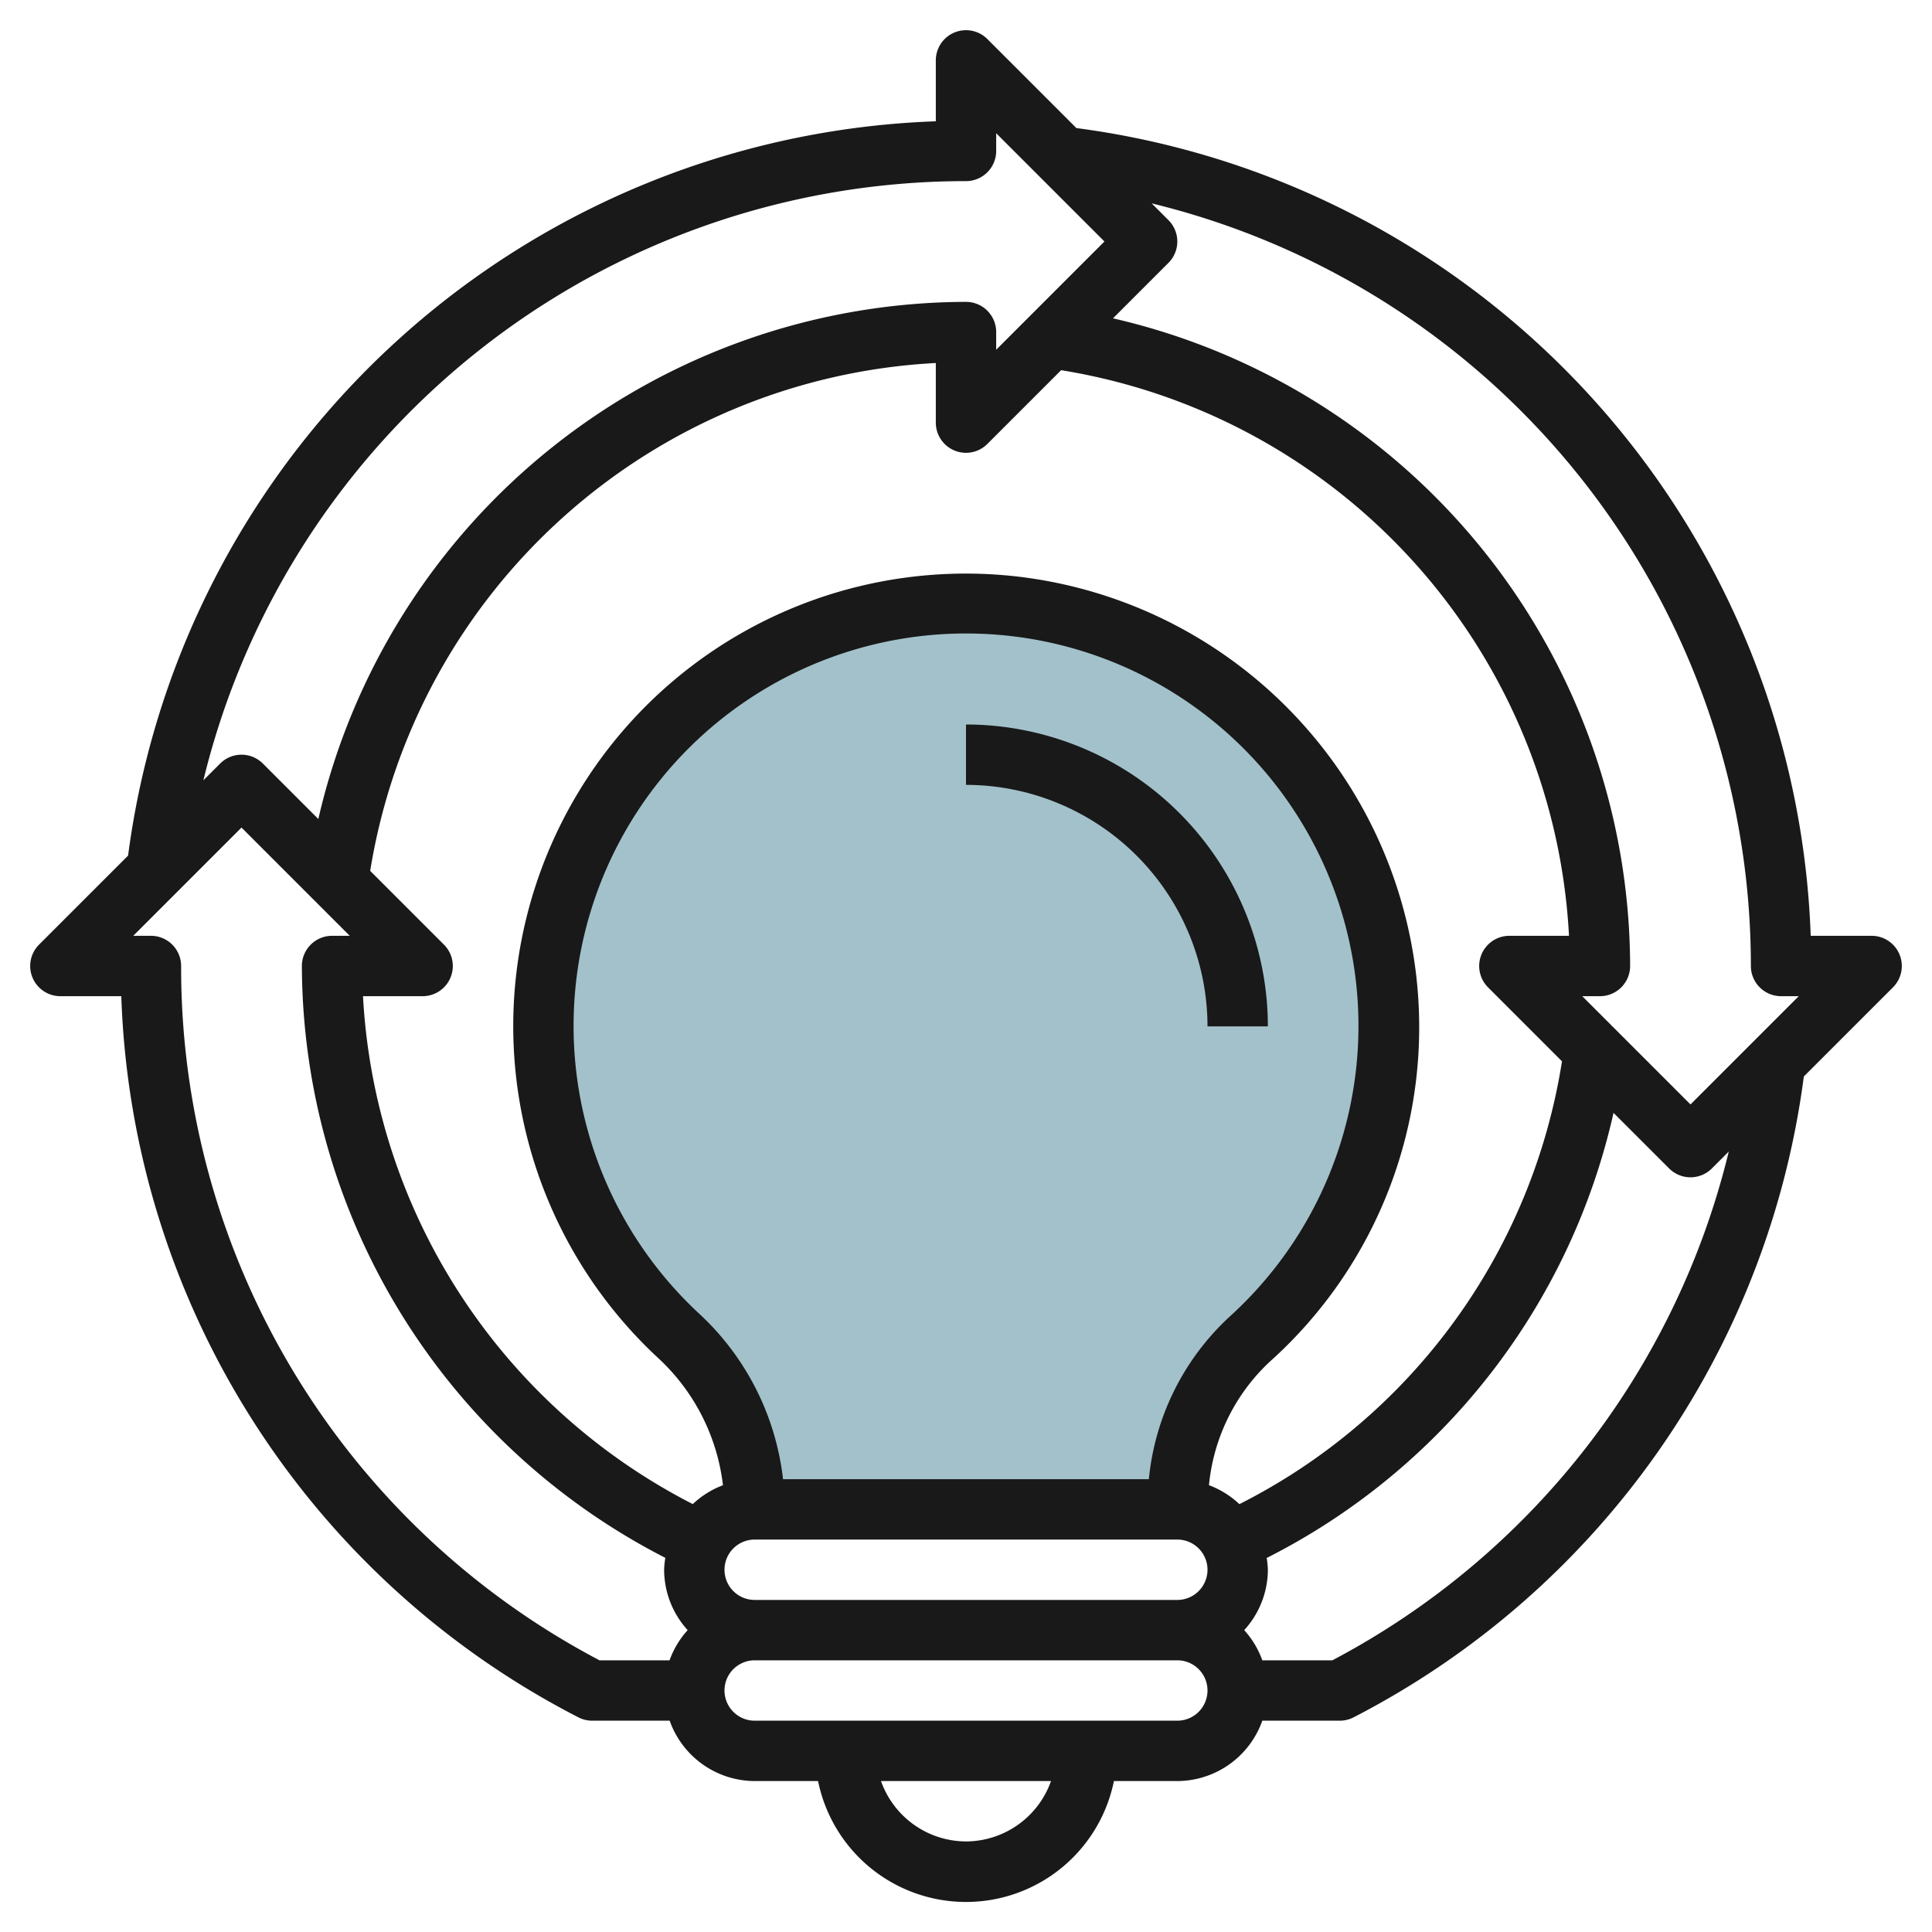
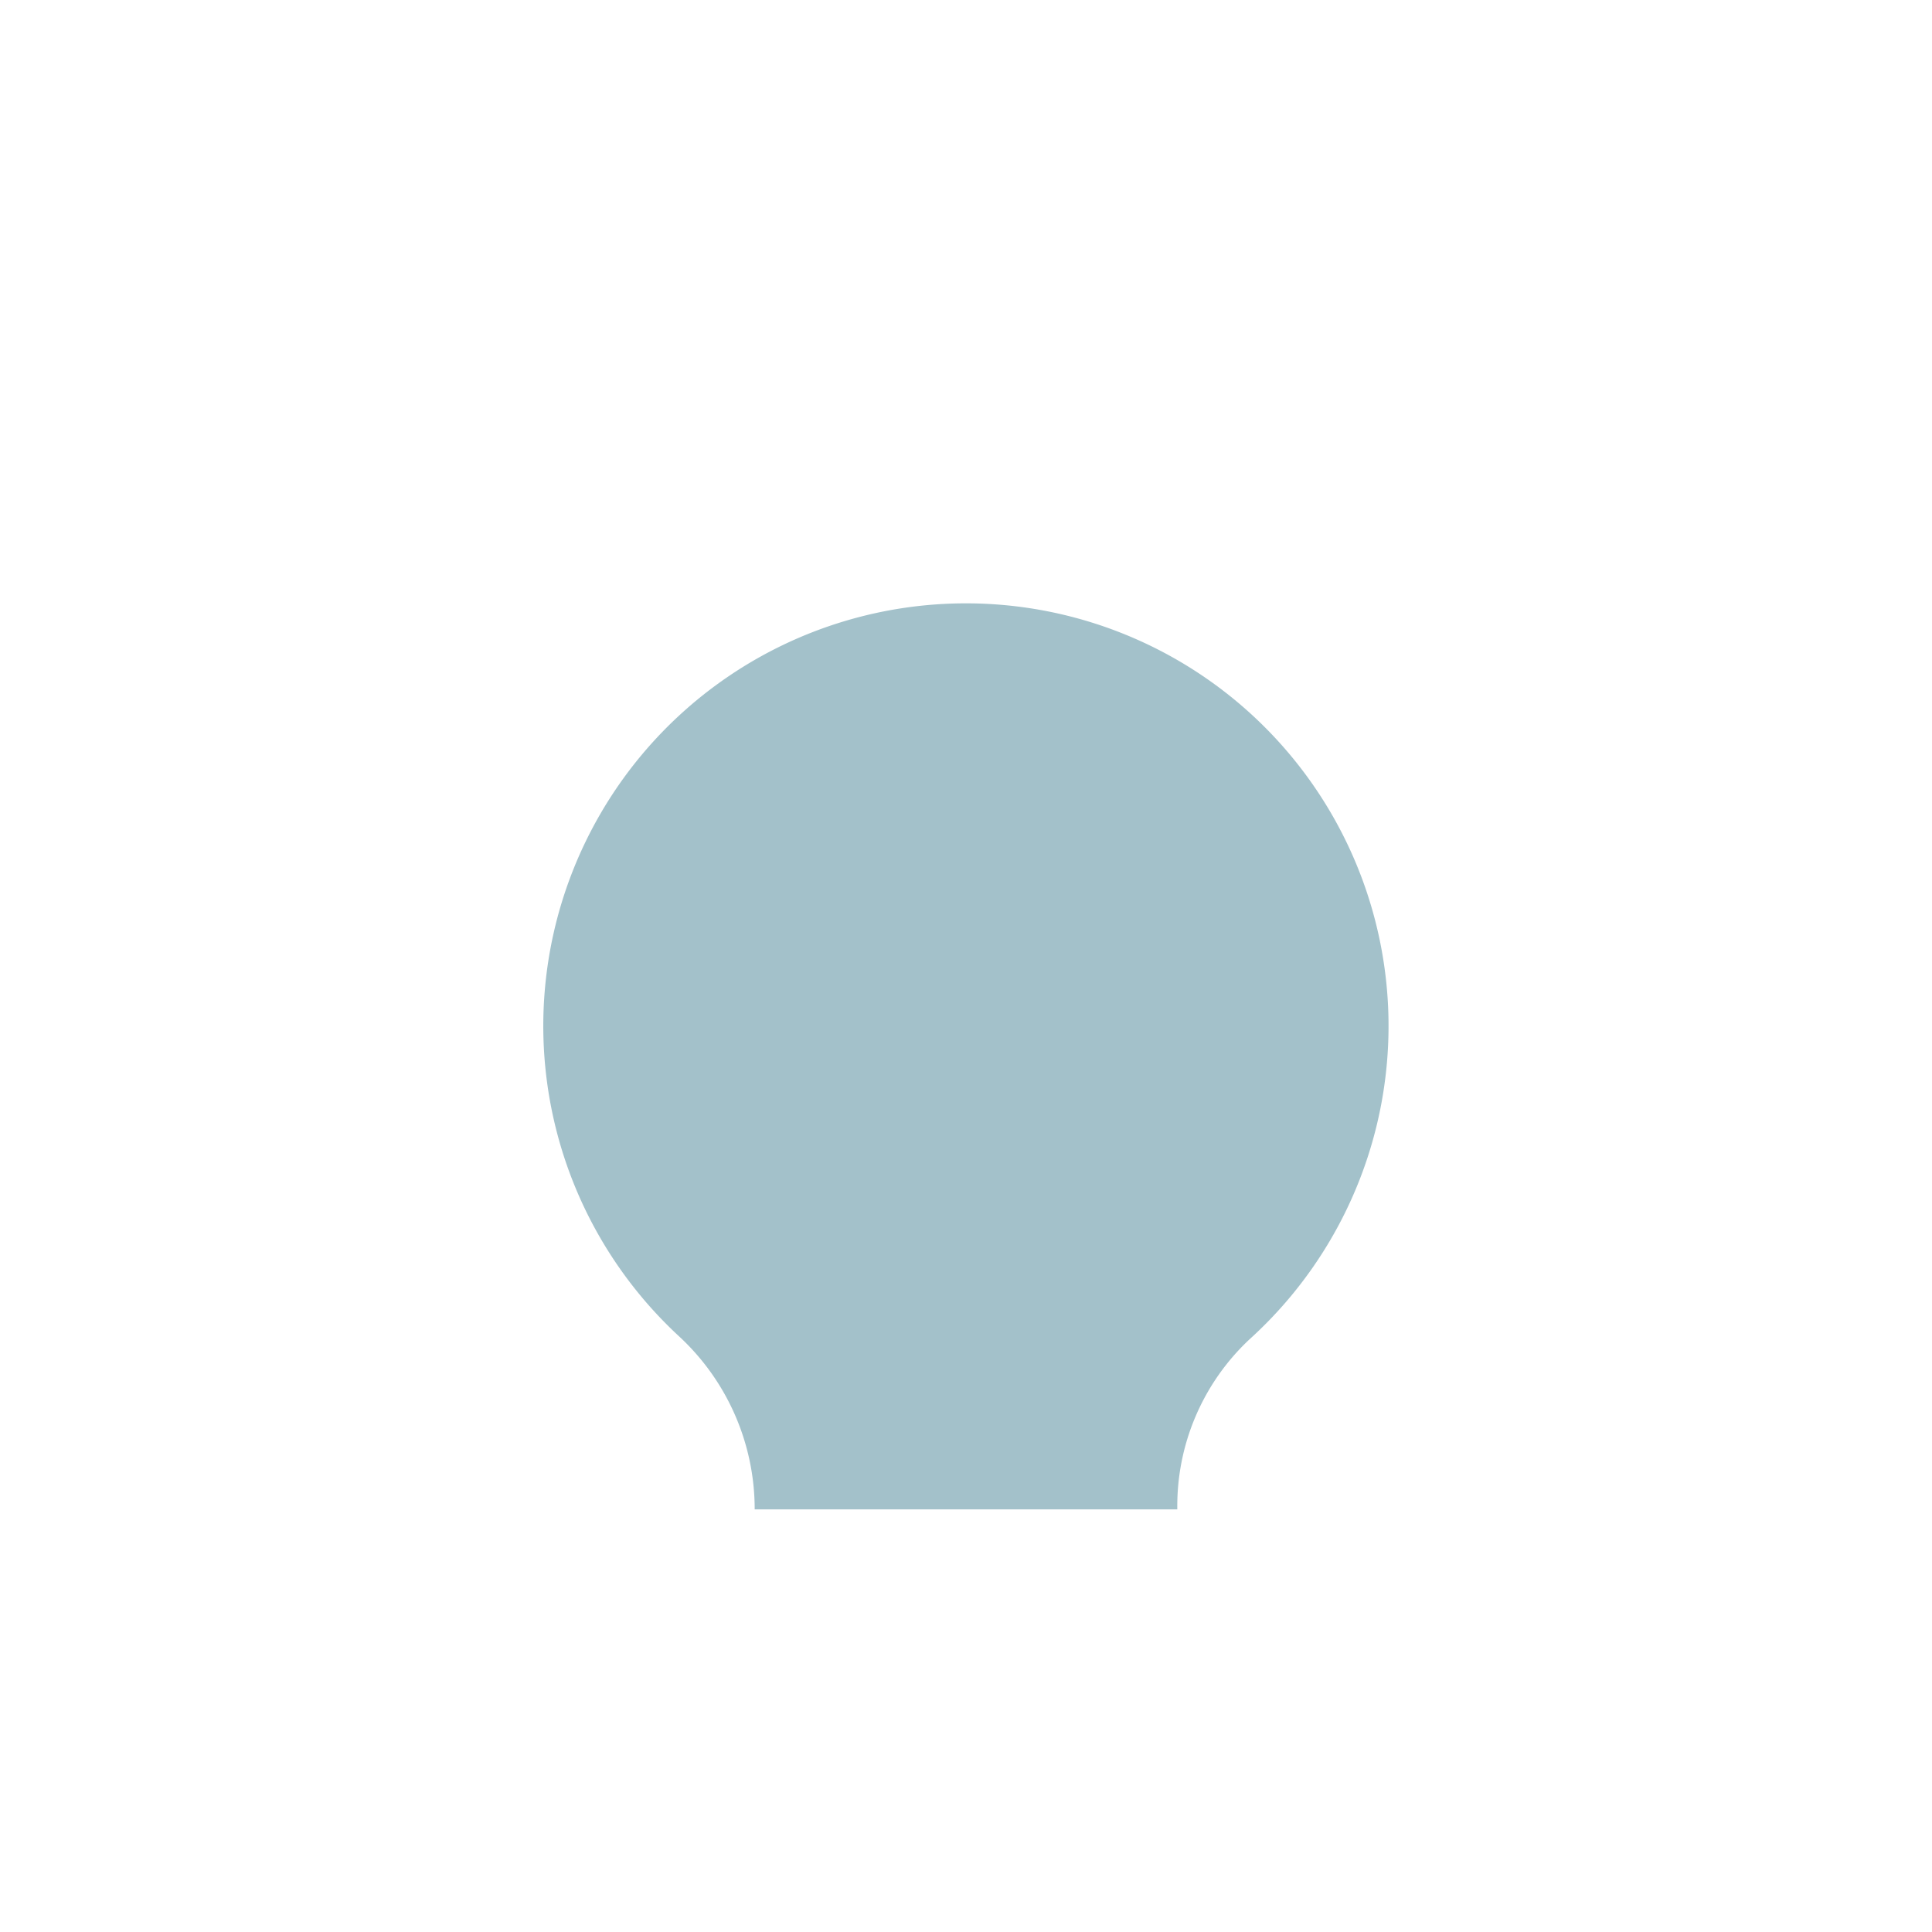
<svg xmlns="http://www.w3.org/2000/svg" viewBox="0 0 64 64" width="512" height="512">
  <g id="Layer_28" data-name="Layer 28">
    <path d="M39,50h0a7.562,7.562,0,0,1,2.389-5.631,14,14,0,1,0-18.893-.1A7.8,7.8,0,0,1,25,50V50" style="fill:#a3c1ca" />
-     <path d="M62,31H59.982A27.985,27.985,0,0,0,35.656,4.242L32.707,1.293A1,1,0,0,0,31,2V4.018A27.98,27.98,0,0,0,4.243,28.343l-2.95,2.95A1,1,0,0,0,2,33H4.018A27.914,27.914,0,0,0,19.16,56.889a1,1,0,0,0,.459.111h2.565A3,3,0,0,0,25,59h2.1a5,5,0,0,0,9.8,0H39a3,3,0,0,0,2.816-2h2.565a1,1,0,0,0,.459-.111A27.954,27.954,0,0,0,59.754,35.66l2.953-2.953A1,1,0,0,0,62,31Zm-4,1a1,1,0,0,0,1,1h.586L56,36.586,52.414,33H53a1,1,0,0,0,1-1A22.069,22.069,0,0,0,36.869,10.545l1.838-1.838a1,1,0,0,0,0-1.414l-.556-.556A25.994,25.994,0,0,1,58,32ZM24,52a1,1,0,0,1,1-1H39a1,1,0,0,1,0,2H25A1,1,0,0,1,24,52Zm14.057-3H25.939a8.827,8.827,0,0,0-2.765-5.471,13,13,0,1,1,17.544.1A8.44,8.44,0,0,0,38.057,49Zm3,.827a2.991,2.991,0,0,0-1.008-.628,6.433,6.433,0,0,1,2.011-4.088A14.874,14.874,0,0,0,46.9,32.2,15.05,15.05,0,0,0,33.714,19.1,14.991,14.991,0,0,0,21.817,45a6.821,6.821,0,0,1,2.132,4.2,3,3,0,0,0-1,.625A20.113,20.113,0,0,1,12.025,33H14a1,1,0,0,0,.707-1.707l-2.444-2.444A20.047,20.047,0,0,1,31,12.025V14a1,1,0,0,0,1.707.707l2.444-2.444A20.046,20.046,0,0,1,51.975,31H50a1,1,0,0,0-.707,1.707l2.45,2.45A19.9,19.9,0,0,1,41.056,49.827ZM32,6a1,1,0,0,0,1-1V4.414L36.586,8,33,11.586V11a1,1,0,0,0-1-1A22.069,22.069,0,0,0,10.545,27.131L8.707,25.293a1,1,0,0,0-1.414,0l-.556.556A25.994,25.994,0,0,1,32,6ZM6,32a1,1,0,0,0-1-1H4.414L8,27.414,11.586,31H11a1,1,0,0,0-1,1A22.111,22.111,0,0,0,22.04,51.606,2.858,2.858,0,0,0,22,52a2.981,2.981,0,0,0,.78,2,2.989,2.989,0,0,0-.6,1h-2.32A25.925,25.925,0,0,1,6,32ZM32,61a3,3,0,0,1-2.816-2h5.632A3,3,0,0,1,32,61Zm7-4H25a1,1,0,0,1,0-2H39a1,1,0,0,1,0,2Zm5.136-2h-2.32a2.989,2.989,0,0,0-.6-1A2.981,2.981,0,0,0,42,52a2.944,2.944,0,0,0-.039-.39A21.9,21.9,0,0,0,53.45,36.865l1.843,1.842a1,1,0,0,0,1.414,0l.561-.561A25.973,25.973,0,0,1,44.136,55Z" style="fill:#191919" />
-     <path d="M32,24v2a8.009,8.009,0,0,1,8,8h2A10.011,10.011,0,0,0,32,24Z" style="fill:#191919" />
  </g>
</svg>